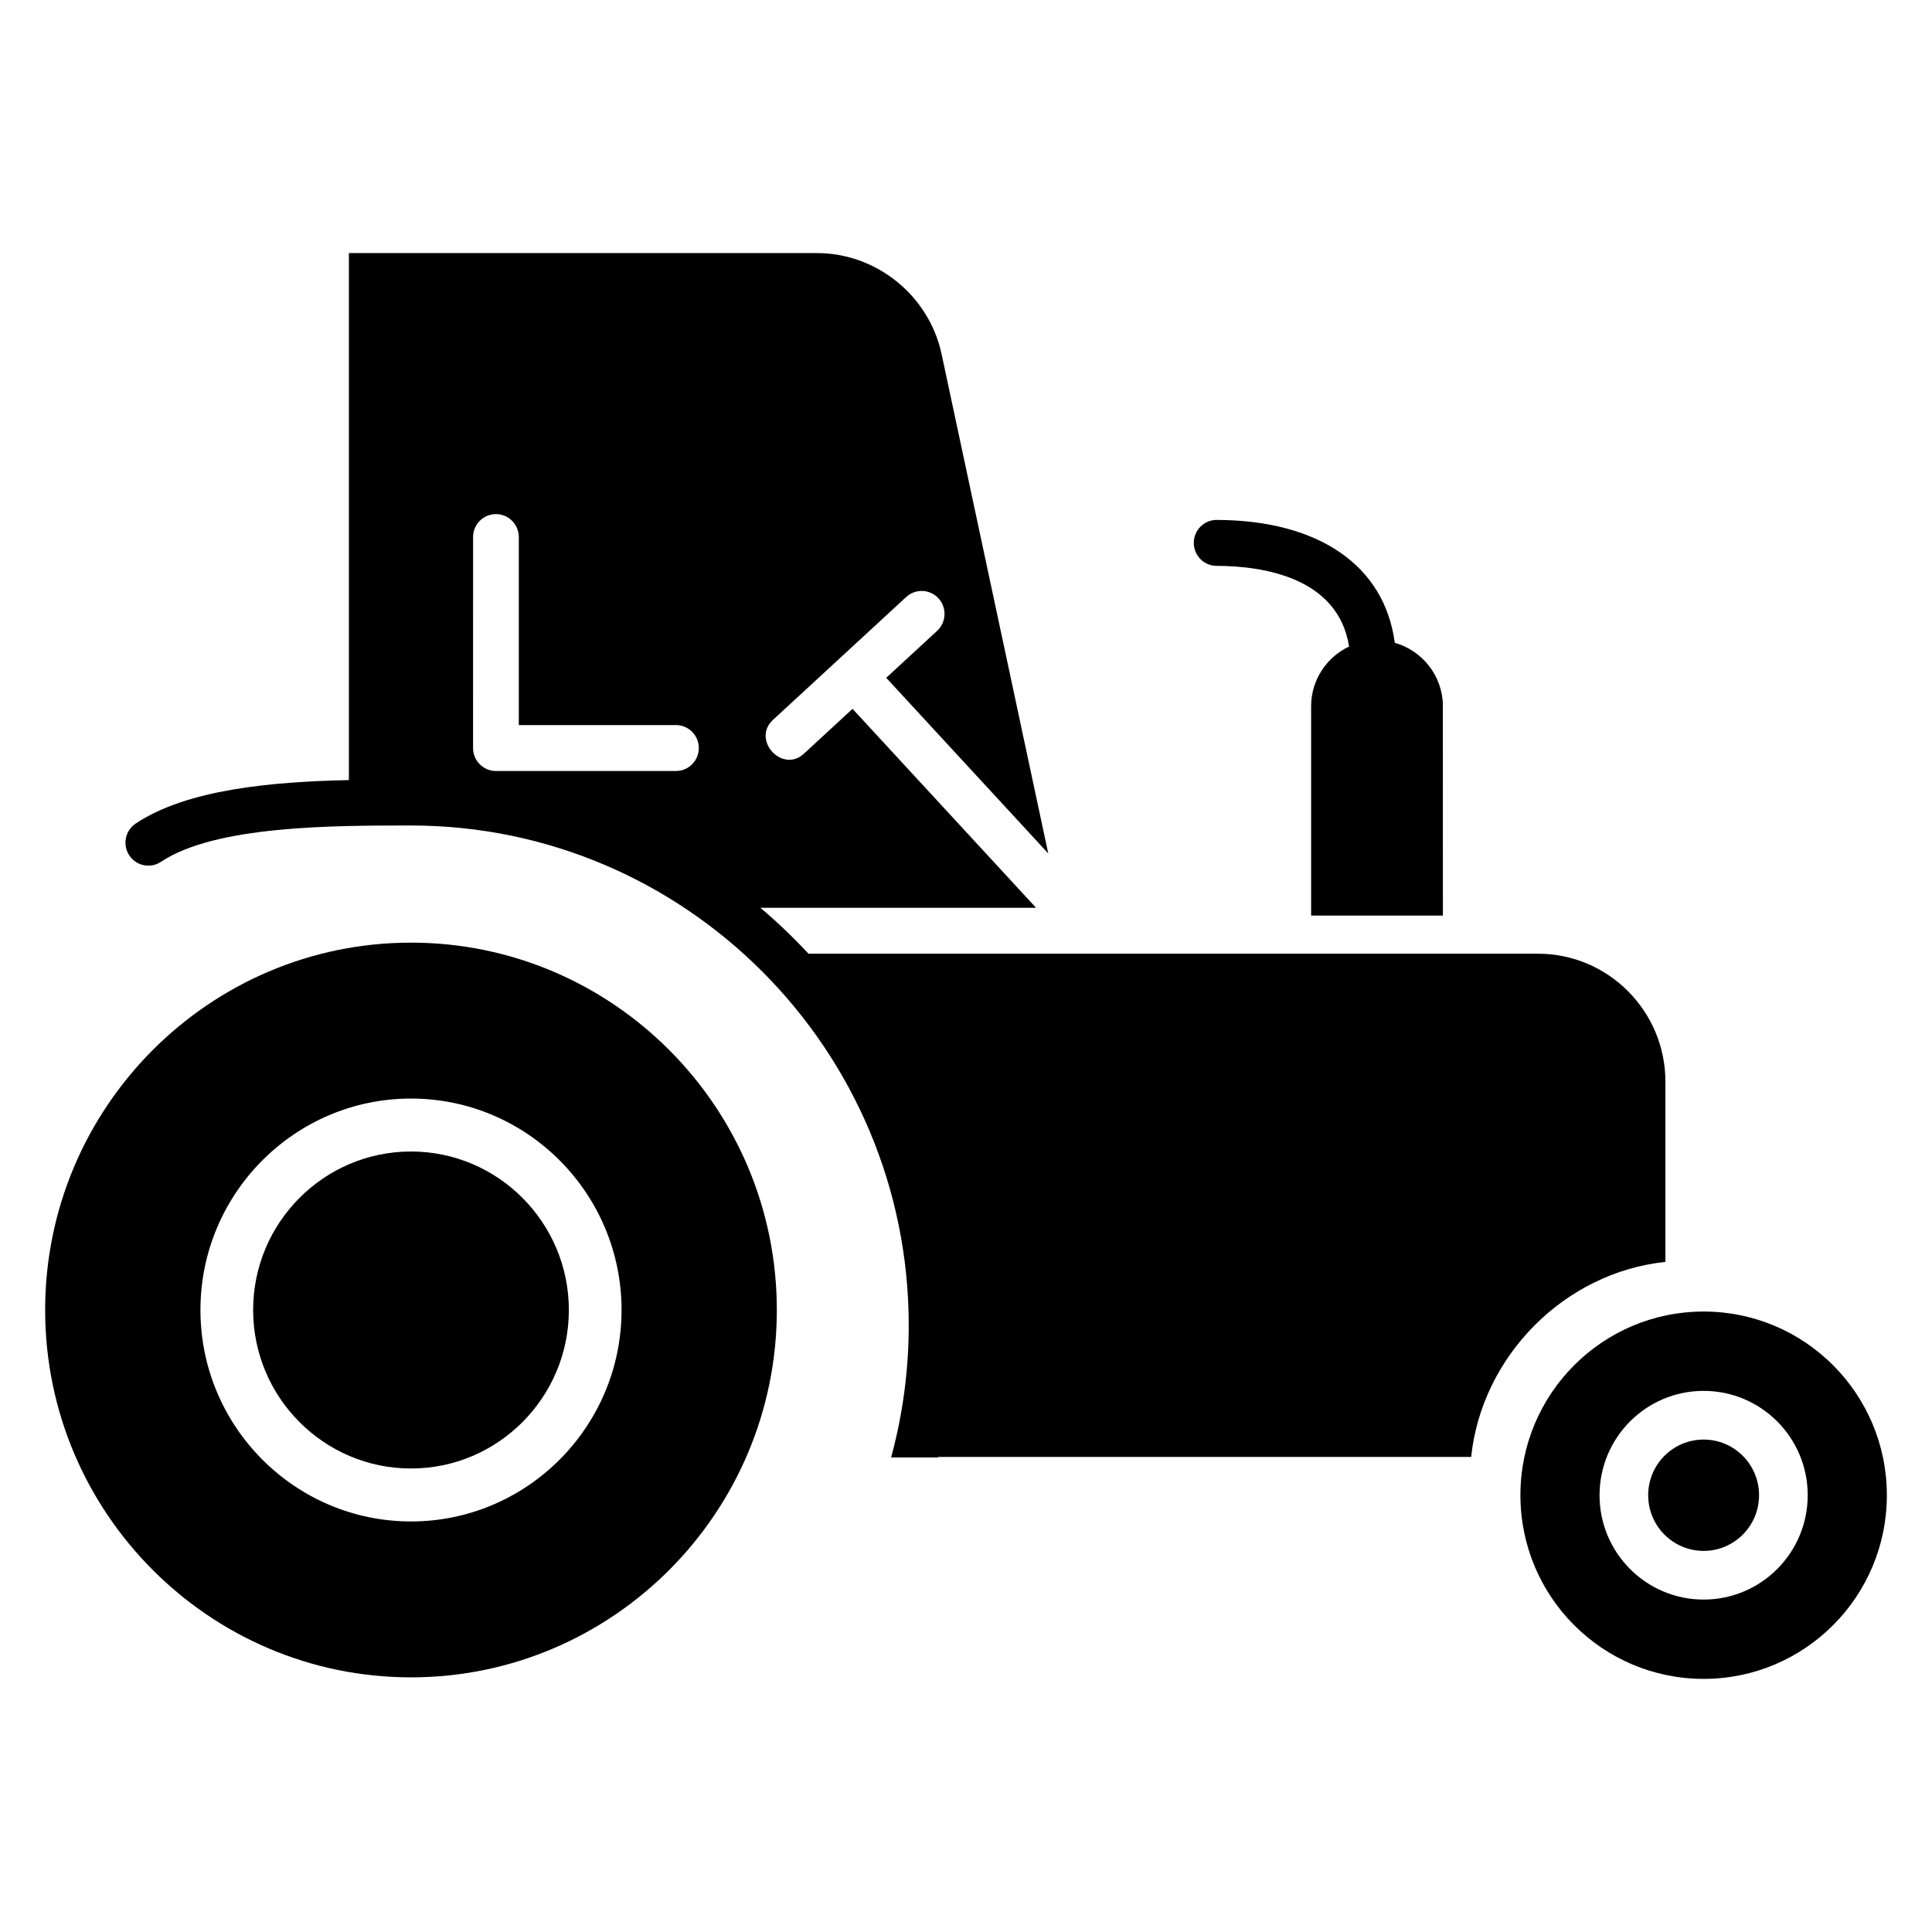
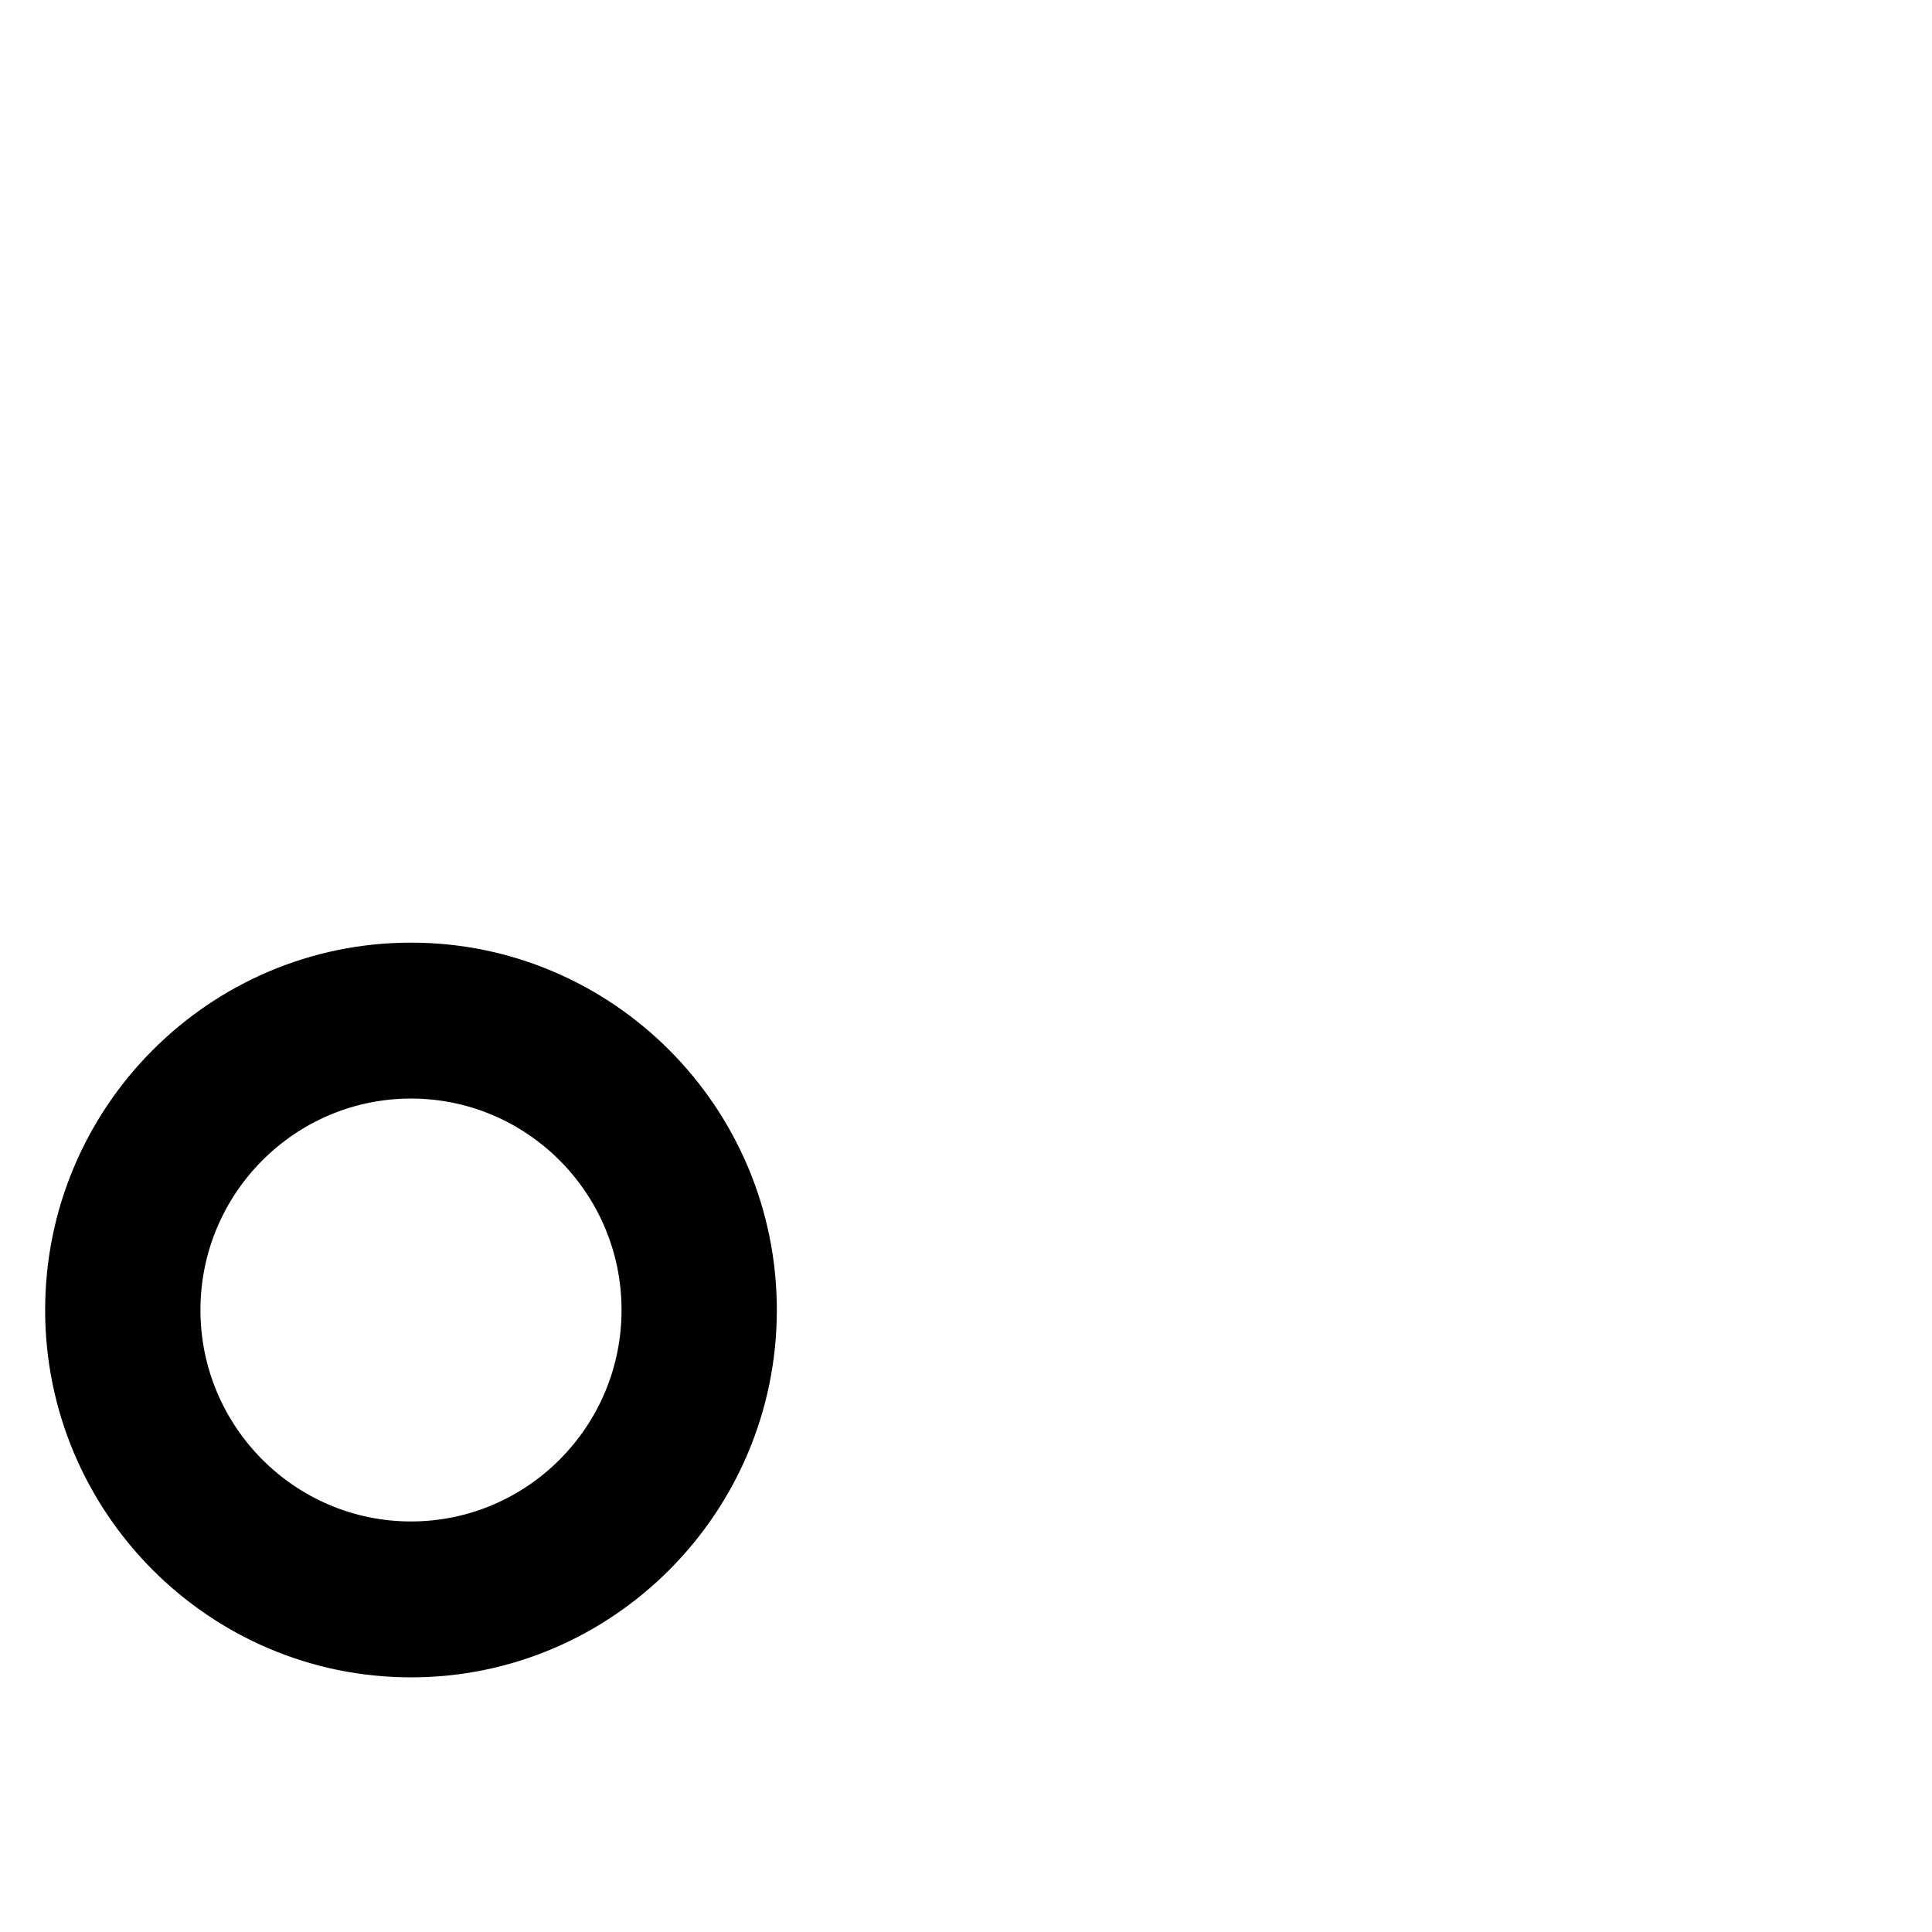
<svg xmlns="http://www.w3.org/2000/svg" fill="#000000" width="800px" height="800px" version="1.1" viewBox="144 144 512 512">
  <g>
-     <path d="m610.17 540.25c0 8.148-6.578 14.754-14.691 14.754-8.113 0-14.691-6.606-14.691-14.754s6.578-14.75 14.691-14.75c8.113 0 14.691 6.602 14.691 14.75" />
-     <path d="m513.63 314.35c-2.691-20.387-20.035-32.488-47.188-32.566h-0.016c-3.332 0-6.051 2.711-6.059 6.07-0.008 3.363 2.691 6.094 6.043 6.102 12.152 0.035 32.188 2.973 35.113 21.375-5.926 2.805-10.062 8.824-10.062 15.836v55.469h34.922l-0.008-55.477c0-8.02-5.418-14.727-12.746-16.809z" />
-     <path d="m551.57 396.74h-193.32c-4-4.309-8.246-8.375-12.738-12.172h73.051l-48.633-52.719-12.898 11.895c-5.734 5.273-13.914-3.684-8.188-8.969l35.312-32.566c2.469-2.269 6.289-2.109 8.559 0.371 2.258 2.477 2.098 6.324-0.367 8.602l-13.492 12.441 42.941 46.551-28.305-132.51c-3.379-15.395-17.25-26.594-32.984-26.594h-124.05v139.66c-20.371 0.441-42.891 2.43-56.508 11.527-2.785 1.863-3.543 5.637-1.688 8.434 1.852 2.797 5.606 3.562 8.395 1.699 14.406-9.625 45.613-9.625 66.262-9.625 72.73 0 131.9 59.418 131.9 132.45 0 11.887-1.574 23.672-4.668 35.023h12.445c0.012-0.043 0.02-0.09 0.027-0.133h141.25c2.781-26.715 24.73-48.887 51.477-51.691v-47.75c0.004-18.703-15.148-33.922-33.777-33.922zm-282.2-110.41c0-3.356 2.711-6.086 6.059-6.086 3.344 0 6.059 2.723 6.059 6.086v49.82h41.645c3.344 0 6.059 2.723 6.059 6.086s-2.711 6.086-6.059 6.086h-47.707c-3.344 0-6.059-2.723-6.059-6.086z" />
    <path d="m252.92 393.81c-53.465 0-96.957 43.672-96.957 97.355 0 53.684 43.492 97.352 96.957 97.352 53.457 0 96.949-43.672 96.949-97.352 0-53.684-43.496-97.355-96.949-97.355zm0 153.39c-30.77 0-55.801-25.141-55.801-56.035 0-30.898 25.031-56.035 55.801-56.035s55.797 25.141 55.797 56.035c0 30.895-25.035 56.035-55.797 56.035z" />
-     <path d="m595.48 491.57c-26.816 0-48.555 21.793-48.555 48.676s21.738 48.676 48.555 48.676c26.816 0 48.555-21.793 48.555-48.676s-21.738-48.676-48.555-48.676zm0 76.332c-15.23 0-27.582-12.379-27.582-27.652 0-15.273 12.348-27.652 27.582-27.652 15.23 0 27.582 12.379 27.582 27.652-0.004 15.27-12.352 27.652-27.582 27.652z" />
-     <path d="m252.92 449.16c-23.07 0-41.836 18.844-41.836 42.004 0 23.16 18.766 42.004 41.836 42.004 23.066 0 41.832-18.844 41.832-42.004 0-23.16-18.766-42.004-41.832-42.004z" />
  </g>
</svg>